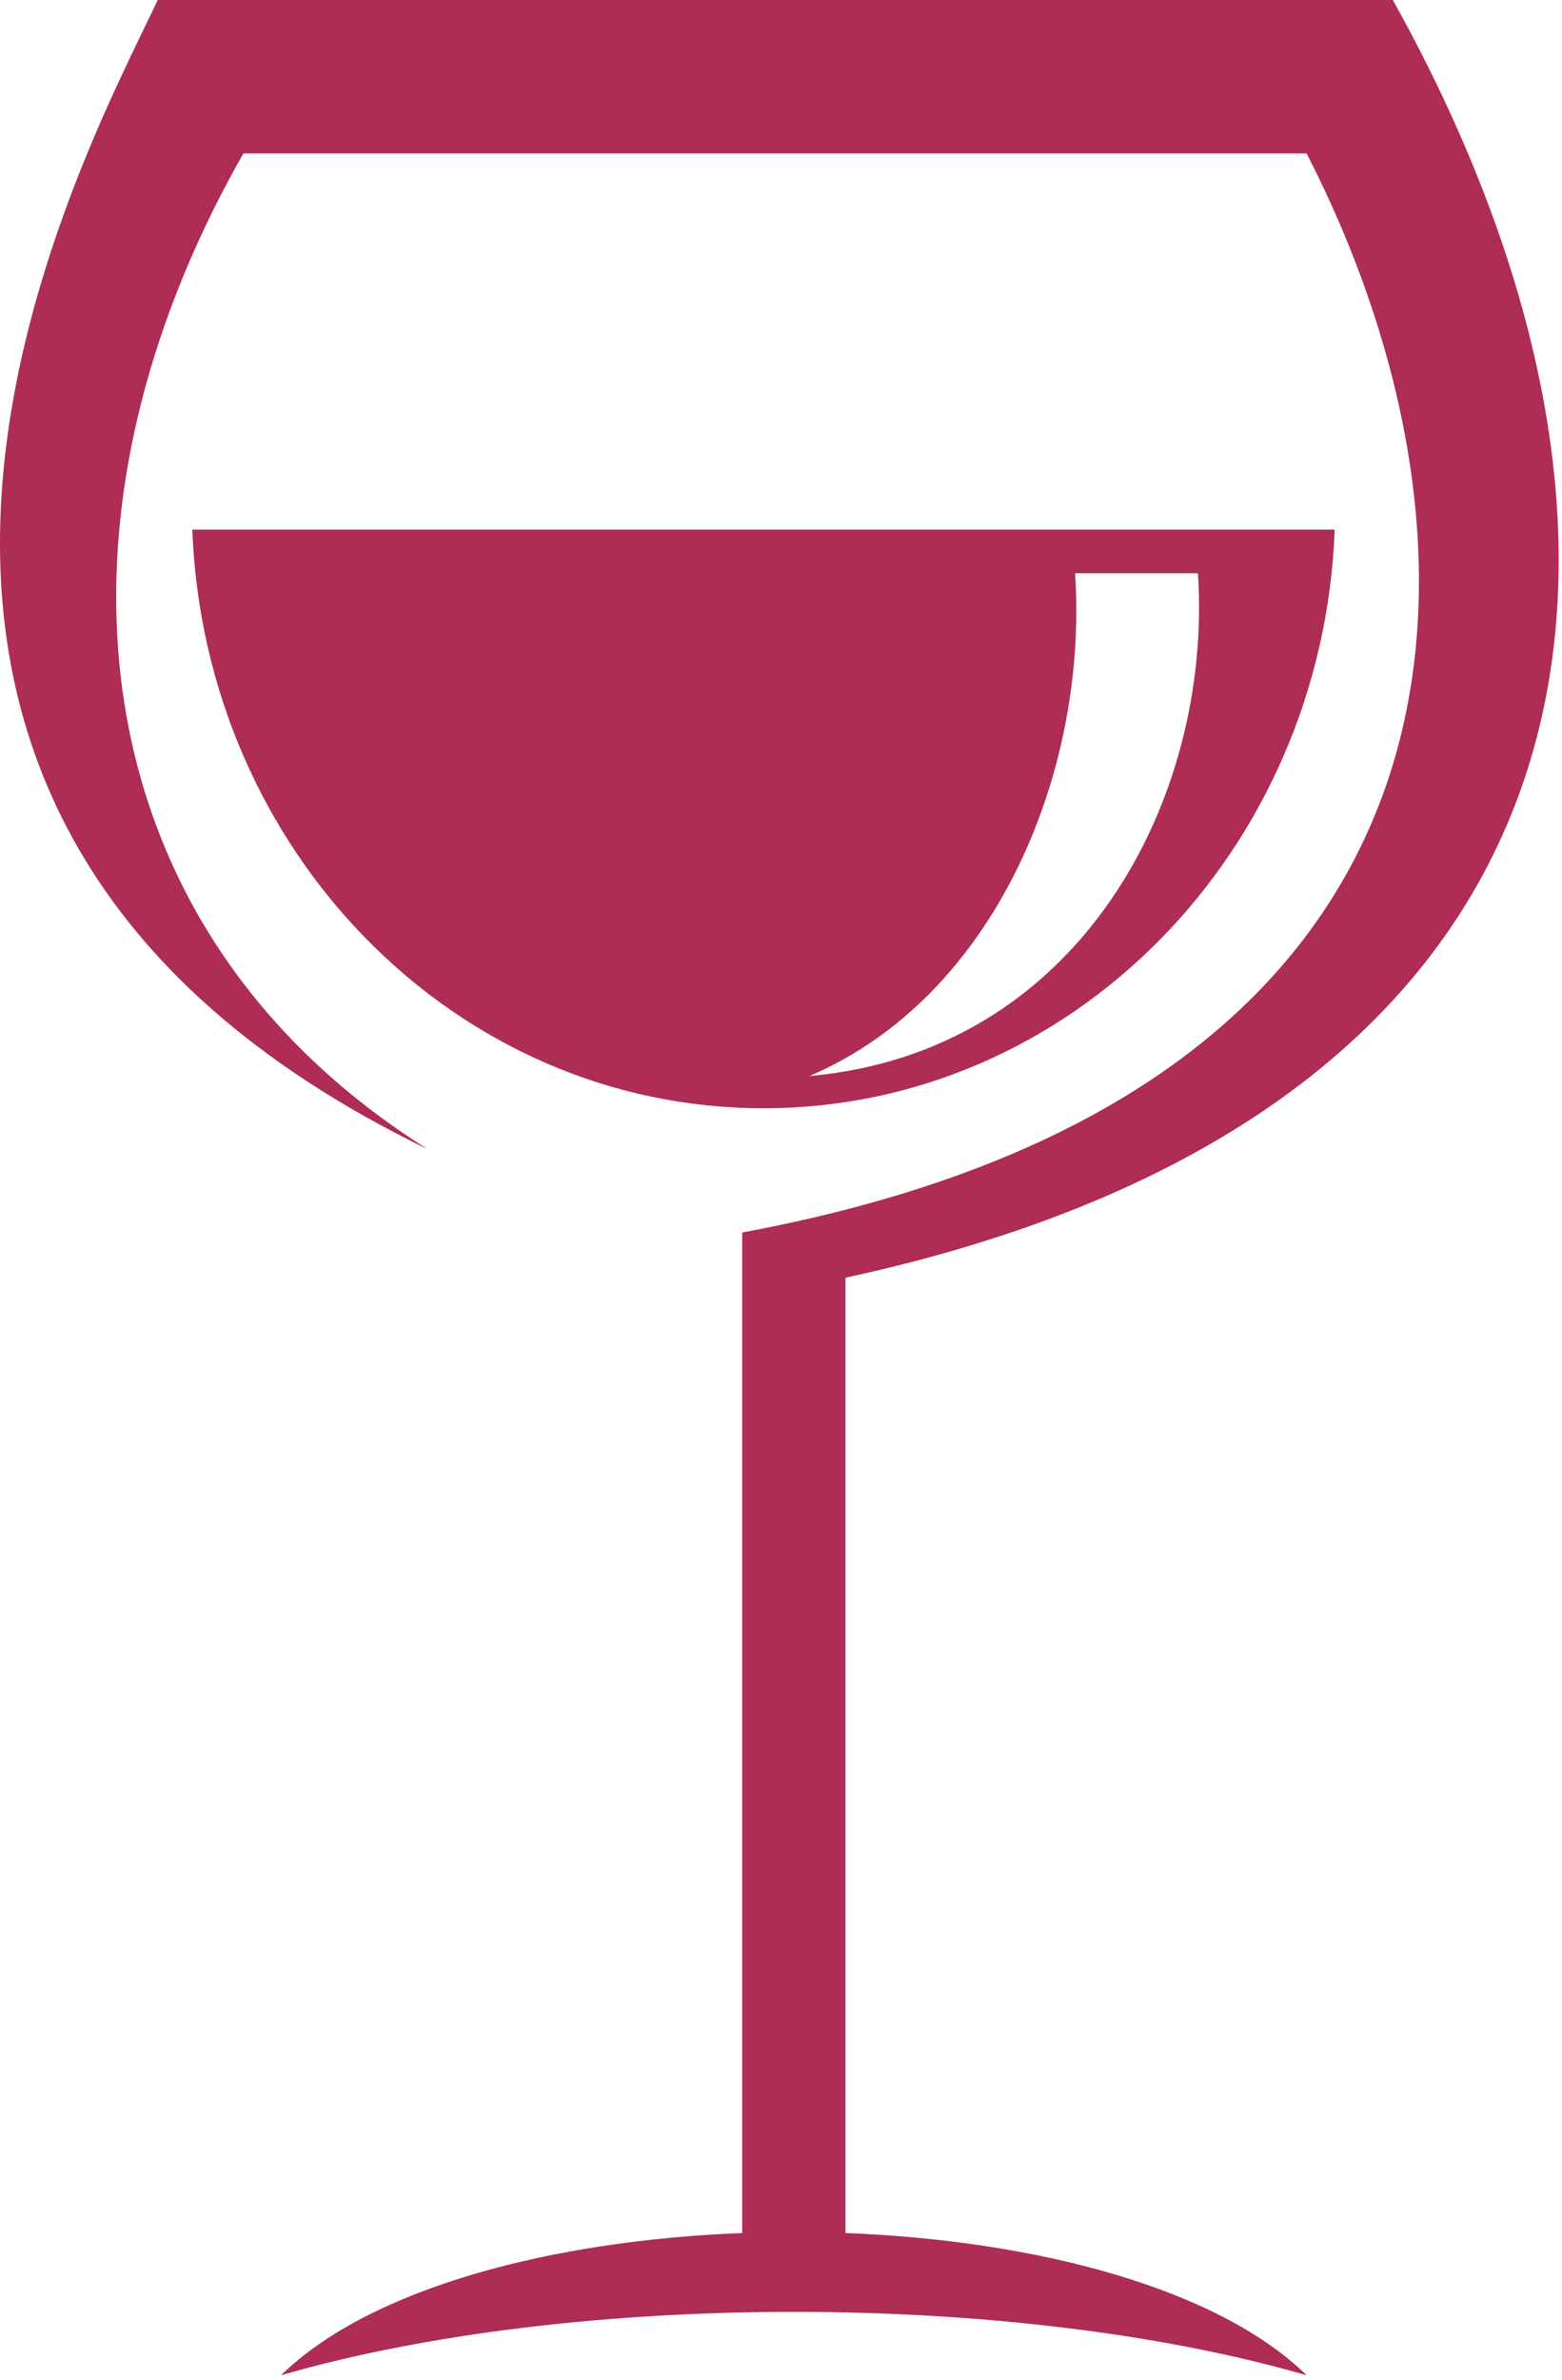
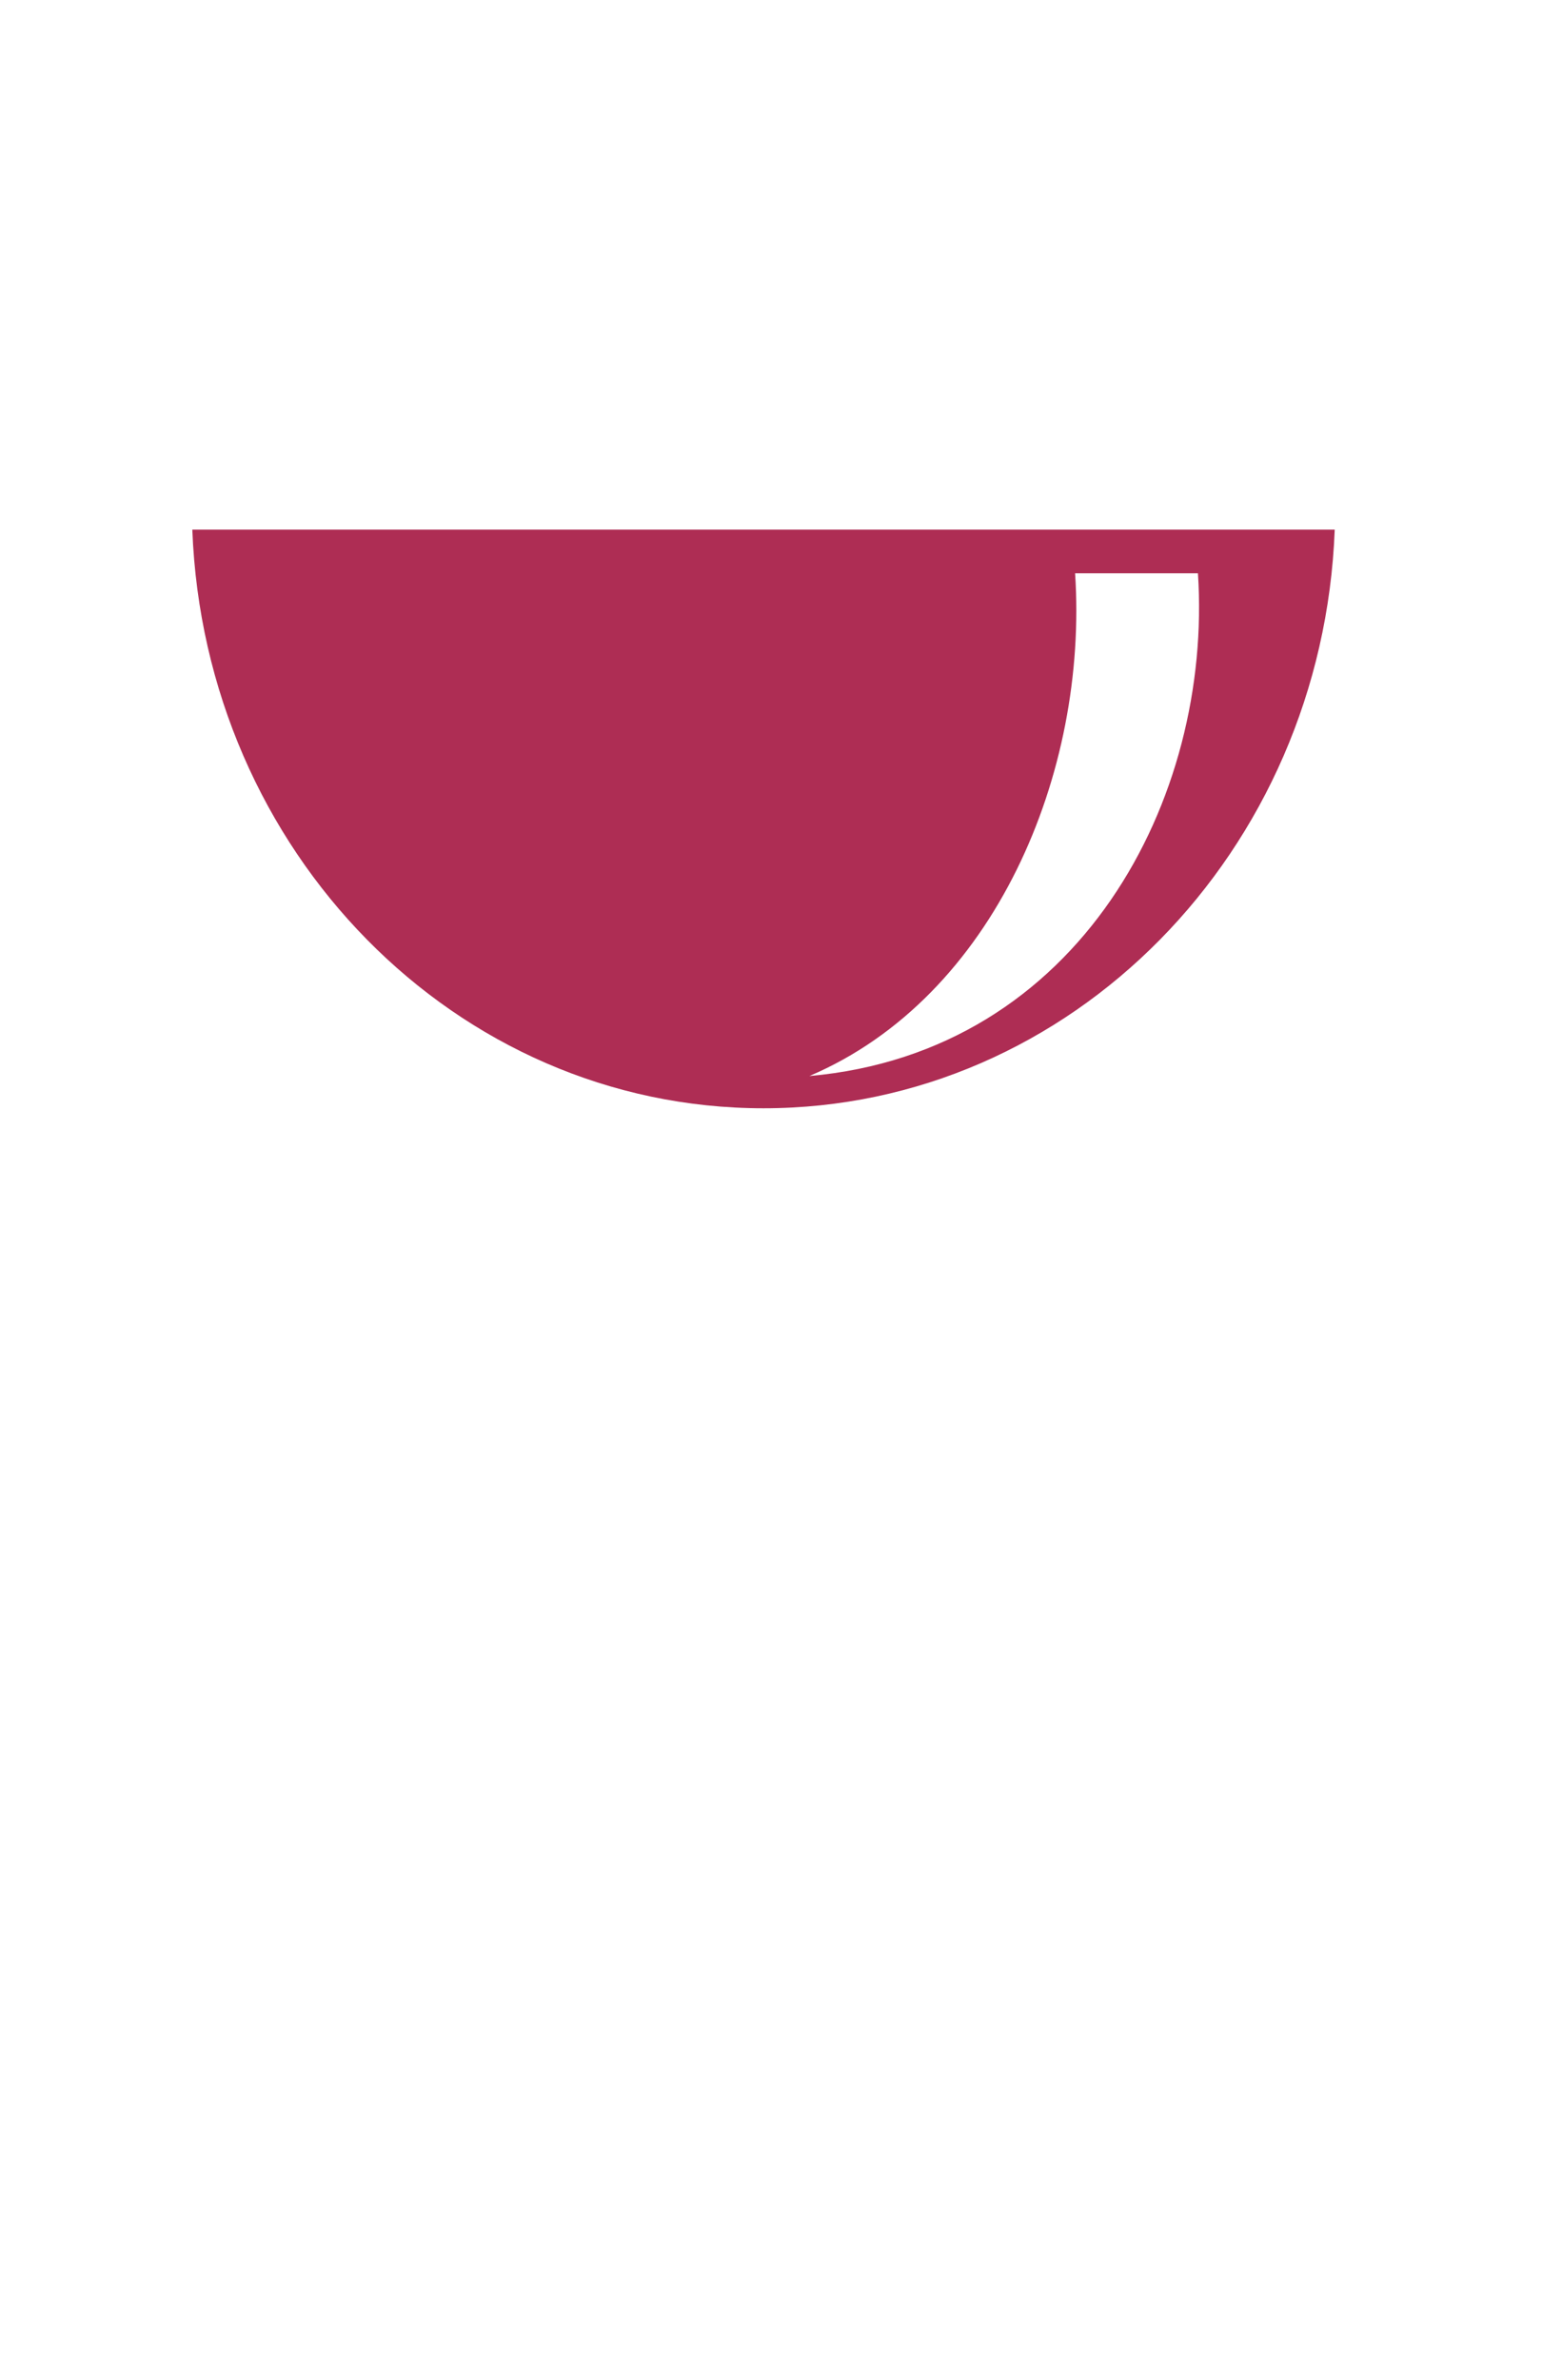
<svg xmlns="http://www.w3.org/2000/svg" width="107" height="163" viewBox="0 0 107 163" fill="none">
-   <path fill-rule="evenodd" clip-rule="evenodd" d="M29.309 78.704C5.343 63.647 2.187 35.902 16.673 10.508H89.504C102.972 36.673 103.626 74.602 50.841 84.402V152.919C37.855 153.42 25.392 156.659 19.251 162.658C39.251 156.87 69.505 156.87 89.508 162.658C83.367 156.663 70.904 153.416 57.917 152.919V87.498C110.9 76.035 116.306 37.495 95.412 0H10.806C5.683 10.878 -18.888 55.37 29.309 78.704Z" fill="#AE2D54" />
  <path fill-rule="evenodd" clip-rule="evenodd" d="M91.431 36.269C90.596 58.303 73.395 75.895 52.301 75.895C31.206 75.895 14.005 58.303 13.174 36.269H91.431ZM82.061 39.258C83.076 54.656 74.006 72.044 55.443 73.687C68.136 68.283 74.551 52.899 73.646 39.258H82.061Z" fill="#AE2D54" />
</svg>